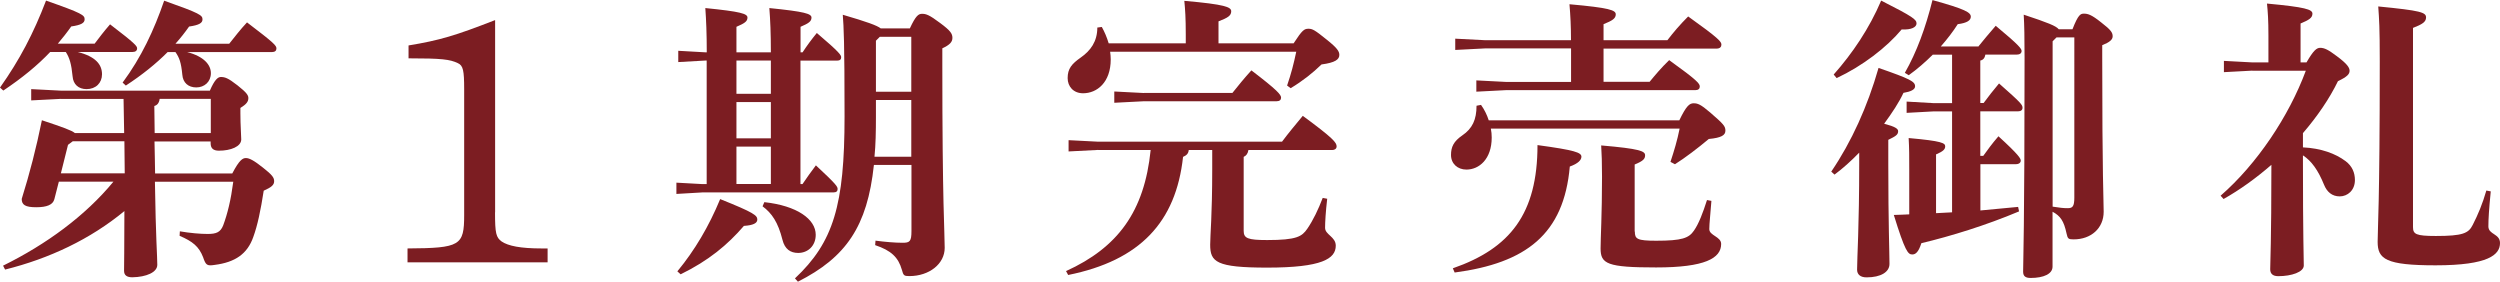
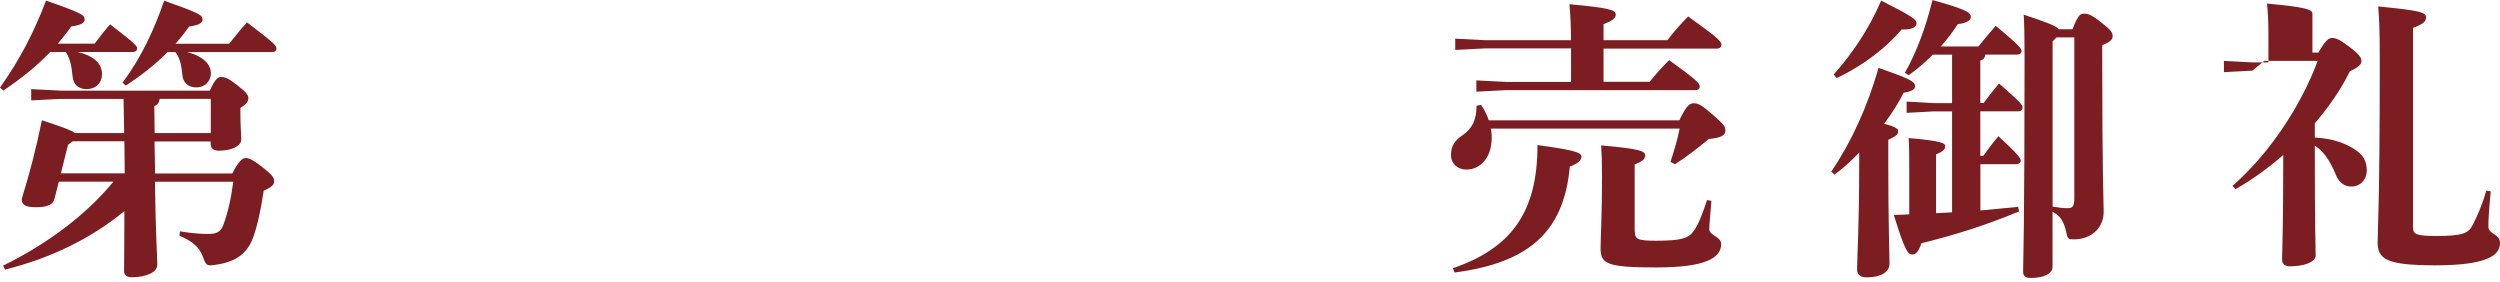
<svg xmlns="http://www.w3.org/2000/svg" id="_レイヤー_2" data-name="レイヤー 2" viewBox="0 0 294.83 33.22">
  <defs>
    <style>
      .cls-1 {
        fill: #7c1d22;
      }
    </style>
  </defs>
  <g id="text">
    <g>
      <path class="cls-1" d="M5.92,6.13c-1.5,1.58-3.29,3.05-5.53,4.55l-.39-.35C2.31,7.07,3.96,3.92,5.43.07c4.31,1.51,4.55,1.72,4.55,2.21,0,.42-.39.67-1.58.84-.49.7-1.02,1.37-1.58,2.03h4.34c.56-.74,1.09-1.44,1.82-2.28,2.98,2.28,3.19,2.56,3.19,2.84,0,.25-.18.42-.53.42h-6.48c2.1.53,2.87,1.47,2.87,2.63,0,1.02-.73,1.75-1.82,1.75-.95,0-1.58-.56-1.65-1.51-.14-1.44-.35-2.17-.8-2.87h-1.86ZM7.18,11.66l-3.5.18v-1.33l3.5.18h17.57c.56-1.3.95-1.61,1.29-1.61.46,0,.84.1,1.96.98,1.12.88,1.29,1.19,1.29,1.51,0,.42-.24.73-.94,1.16v.59c0,1.51.1,2.59.1,3.12,0,.84-1.23,1.33-2.63,1.33-.67,0-.98-.28-.98-.88v-.21h-6.62c.04,1.26.04,2.52.07,3.78h9.1c.84-1.61,1.23-1.82,1.61-1.82s.91.25,2,1.12c1.12.88,1.33,1.19,1.33,1.61s-.28.7-1.23,1.12c-.35,2.28-.73,4.1-1.23,5.46-.7,2-2.14,2.98-4.55,3.29-.91.14-1.05.04-1.37-.91-.49-1.26-1.23-1.86-2.77-2.52l.03-.53c1.23.21,2.42.31,3.29.31,1.02,0,1.5-.21,1.82-1.01.52-1.4.91-3.01,1.19-5.15h-9.24c.1,6.69.28,8.79.28,9.8,0,.88-1.29,1.44-2.94,1.47-.67,0-.98-.25-.98-.77,0-.81.04-2.56.04-7.04-4.03,3.33-8.86,5.6-14.07,6.9l-.24-.46c5.11-2.52,9.7-5.88,13.02-9.91h-6.44l-.53,2.07c-.17.67-.91.95-2.14.95-1.29,0-1.71-.28-1.71-.98.94-3.01,1.71-5.99,2.38-9.28,2.52.84,3.5,1.19,3.89,1.51h5.81v-.1l-.07-3.92h-7.42ZM8.02,17.08l-.84,3.36h7.53c0-1.26-.04-2.52-.04-3.78h-6.09l-.56.42ZM19.78,6.13c-1.36,1.37-3.01,2.7-4.94,3.96l-.38-.35c2.21-2.98,3.71-6.2,4.9-9.66,4.27,1.51,4.52,1.72,4.52,2.21,0,.42-.39.67-1.58.84-.49.7-1.02,1.37-1.61,2.03h6.34c.67-.84,1.29-1.65,2.1-2.52,3.22,2.45,3.47,2.73,3.47,3.08,0,.25-.17.42-.52.42h-10.01c2.03.53,2.8,1.54,2.8,2.49,0,1.02-.77,1.68-1.72,1.68s-1.58-.56-1.65-1.51c-.14-1.44-.35-2-.81-2.66h-.91ZM18.83,11.66c-.07.49-.28.74-.63.84l.04,3.19h6.62v-4.03h-6.02Z" />
-       <path class="cls-1" d="M58.38,25.04c0,2.5.12,2.95.78,3.44.78.53,2.25.82,4.72.82h.7v1.64h-16.52v-1.64c6.23-.04,6.68-.33,6.68-3.94v-14.84c0-2.21-.12-2.79-.74-3.07-.94-.45-1.89-.57-5.82-.57v-1.52c3.69-.61,5.49-1.15,10.21-2.99v22.67Z" />
-       <path class="cls-1" d="M83.35,7.14h-.17l-3.19.18v-1.33l3.19.18h.17c0-2.24-.07-3.82-.17-5.22,4.2.42,4.97.67,4.97,1.12s-.32.67-1.3,1.09v3.01h4.06c0-2.24-.07-3.82-.18-5.22,4.17.42,4.97.67,4.97,1.12s-.31.67-1.29,1.09v3.01h.24c.53-.81,1.05-1.51,1.68-2.28,2.77,2.35,2.87,2.63,2.87,2.87s-.14.39-.49.39h-4.31v14.56h.24c.49-.73,1.05-1.51,1.58-2.21,2.49,2.31,2.56,2.52,2.56,2.8,0,.24-.14.39-.49.39h-15.44l-3.08.18v-1.33l3.08.17h.49V7.14ZM79.89,31.99c2.03-2.45,3.71-5.29,5.04-8.51,4.03,1.61,4.38,1.93,4.38,2.42,0,.42-.49.67-1.58.74-1.93,2.24-4.17,4.1-7.46,5.71l-.39-.35ZM86.85,11.06h4.06v-3.92h-4.06v3.92ZM86.85,16.31h4.06v-4.27h-4.06v4.27ZM86.85,21.7h4.06v-4.41h-4.06v4.41ZM90.14,23.84c3.85.42,6.06,2,6.06,3.85,0,1.29-.91,2.14-2.07,2.14-.91,0-1.58-.45-1.85-1.54-.53-2.1-1.26-3.15-2.35-3.96l.21-.49ZM103.06,19.46c-.77,7.25-3.29,10.89-8.96,13.76l-.35-.39c4.55-4.27,5.85-8.65,5.85-19.08,0-8.96-.1-10.57-.21-12.01,2.87.84,4.03,1.26,4.48,1.61h3.43c.7-1.51,1.02-1.72,1.44-1.72.46,0,.84.11,2.14,1.09,1.23.91,1.44,1.26,1.44,1.75,0,.46-.28.81-1.19,1.23v1.86c0,16.73.28,19.78.28,21.67s-1.82,3.33-4.17,3.33c-.63,0-.7-.07-.88-.74-.42-1.47-1.26-2.28-3.15-2.91l.04-.53c1.05.14,2.28.25,3.19.25.84,0,1.05-.14,1.05-1.37v-7.81h-4.41ZM107.47,18.48v-6.69h-4.17v2.03c0,1.68-.03,3.26-.17,4.66h4.34ZM107.47,10.82v-6.48h-3.71l-.46.46v6.02h4.17Z" />
-       <path class="cls-1" d="M129.52,17.68l-3.5.18v-1.33l3.5.18h21.67c.73-.98,1.58-2,2.45-3.05,3.61,2.66,3.99,3.15,3.99,3.61,0,.28-.25.42-.49.42h-9.91c-.07.42-.25.67-.56.81v8.72c0,.88.46,1.09,2.77,1.09,3.5,0,4.1-.42,4.73-1.33.7-1.02,1.3-2.28,1.82-3.64l.53.1c-.18,1.54-.25,2.77-.25,3.43,0,.81,1.26,1.05,1.26,2.1,0,1.54-1.61,2.59-8.09,2.59-6.02,0-6.72-.67-6.72-2.7,0-1.19.24-3.43.24-8.89v-2.28h-2.77c-.04.42-.25.63-.67.81-.84,7.7-5.08,12.22-13.55,13.93l-.25-.46c6.09-2.77,9.24-7,9.98-14.28h-6.2ZM139.84,5.11v-1.05c0-1.93-.07-2.94-.17-3.96,4.83.42,5.53.74,5.53,1.23,0,.53-.42.77-1.5,1.19v2.59h8.86c1.02-1.58,1.26-1.72,1.75-1.72.46,0,.74.14,2.17,1.3,1.23.98,1.47,1.37,1.47,1.79,0,.53-.49.91-2.1,1.12-1.05,1.02-2.24,1.96-3.64,2.8l-.42-.31c.49-1.44.77-2.52,1.08-3.99h-21.95c.04.28.07.59.07.91,0,2.7-1.61,3.99-3.26,3.99-1.15,0-1.82-.81-1.82-1.79,0-1.12.49-1.68,1.54-2.42,1.16-.81,1.96-1.89,1.96-3.54l.53-.07c.31.56.59,1.19.81,1.93h9.1ZM134.91,10.96h10.43c.67-.84,1.44-1.79,2.24-2.66,3.08,2.35,3.5,2.87,3.5,3.22,0,.25-.17.42-.52.42h-15.65l-3.5.18v-1.33l3.5.18Z" />
      <path class="cls-1" d="M198.05,14.18c.81-1.68,1.19-2,1.68-2,.46,0,.81.1,1.96,1.09,1.58,1.37,1.79,1.61,1.79,2.14s-.46.84-1.96.98c-1.3,1.09-2.77,2.21-3.99,2.98l-.53-.28c.42-1.26.81-2.56,1.08-3.92h-22.26c.07.35.1.7.1,1.05,0,2.56-1.5,3.78-2.98,3.78-1.05,0-1.82-.7-1.82-1.72,0-.95.31-1.61,1.33-2.31,1.19-.81,1.68-1.86,1.68-3.5l.53-.1c.38.53.7,1.16.91,1.82h22.47ZM171.34,31.64c6.76-2.35,9.98-6.44,9.98-14.53,4.41.6,5.18.88,5.18,1.37,0,.39-.39.81-1.37,1.16-.7,7.98-5.15,11.38-13.58,12.5l-.21-.49ZM185.27,5.71h-10.15l-3.5.18v-1.33l3.5.18h10.15c0-1.65-.07-2.98-.18-4.24,4.73.42,5.46.7,5.46,1.19s-.39.74-1.44,1.16v1.89h7.53c.7-.91,1.44-1.79,2.45-2.8,3.68,2.63,3.92,2.98,3.92,3.33,0,.25-.17.46-.56.46h-13.34v3.92h5.43c.67-.81,1.33-1.61,2.31-2.56,3.36,2.42,3.61,2.77,3.61,3.12,0,.25-.17.42-.52.42h-22.33l-3.5.18v-1.33l3.5.18h7.67v-3.92ZM192.8,27.3c0,.88.25,1.09,2.52,1.09,3.05,0,3.85-.31,4.45-1.19.56-.8,1.05-2.07,1.54-3.61l.52.1c-.1,1.44-.25,2.66-.25,3.33,0,.77,1.4.88,1.4,1.75,0,1.68-1.89,2.77-7.67,2.77s-6.55-.42-6.55-2.24c0-1.23.17-4.03.17-8.47,0-1.47-.04-2.87-.1-3.68,4.55.39,5.18.67,5.18,1.16,0,.42-.21.67-1.23,1.09v7.91Z" />
      <path class="cls-1" d="M215.97,20.23c2.38-3.5,4.27-7.67,5.57-12.22,3.75,1.3,4.31,1.61,4.31,2.17,0,.39-.52.63-1.37.77-.52,1.12-1.33,2.35-2.28,3.64,1.33.35,1.65.6,1.65.88,0,.42-.28.59-1.16,1.02v2.91c0,6.97.14,10.43.14,11.73,0,.95-1.02,1.58-2.7,1.58-.74,0-1.12-.35-1.12-.91,0-1.4.25-5.04.25-12.5v-1.3c-.95.98-1.93,1.86-2.91,2.59l-.39-.35ZM216.25,8.79c2.21-2.49,4.2-5.43,5.6-8.72,3.81,1.93,4.17,2.24,4.17,2.7,0,.42-.59.77-1.75.7-1.79,2.14-4.62,4.31-7.67,5.74l-.35-.42ZM233.33,5.46c.6-.73,1.23-1.51,2.03-2.42,2.87,2.38,3.05,2.73,3.05,2.98s-.21.42-.56.42h-3.71c-.07.39-.25.63-.6.7v5.01h.39c.56-.77,1.12-1.47,1.82-2.31,2.59,2.28,2.77,2.52,2.77,2.87,0,.25-.18.42-.53.42h-4.45v5.25h.35c.56-.77.98-1.37,1.79-2.31,2.42,2.21,2.63,2.63,2.63,2.87s-.21.42-.56.42h-4.2v5.46c1.54-.14,3.01-.28,4.45-.42l.11.53c-3.92,1.65-8.02,2.91-11.52,3.75-.35,1.09-.7,1.33-1.08,1.33-.49,0-.84-.35-2.17-4.66.63-.03,1.23-.03,1.82-.07v-5.29c0-1.51,0-2.52-.07-3.71,3.96.35,4.31.6,4.31.98,0,.35-.24.59-1.08.95v6.93c.63-.03,1.26-.07,1.89-.1v-11.9h-2.24l-3.12.17v-1.33l3.12.18h2.24v-5.71h-2.28c-.88.88-1.85,1.72-2.83,2.42l-.46-.28c1.4-2.45,2.45-5.32,3.26-8.58,3.92,1.08,4.52,1.47,4.52,1.96,0,.42-.42.74-1.54.88-.56.88-1.23,1.75-2,2.63h4.48ZM244.42,3.43c.67-1.72.95-1.82,1.33-1.82.46,0,.88.1,2.03,1.02,1.19.91,1.37,1.23,1.37,1.65,0,.39-.35.7-1.23,1.05v1.44c0,14.14.17,16.91.17,18.2,0,1.96-1.5,3.26-3.54,3.26-.63,0-.7-.07-.84-.7-.31-1.47-.73-2.07-1.65-2.56v6.48c0,.84-1.02,1.33-2.59,1.33-.6,0-.88-.21-.88-.74,0-1.16.17-4.83.17-25.27,0-2.31-.03-3.85-.1-5.04,2.87.95,3.82,1.33,4.13,1.72h1.61ZM242.53,4.41l-.46.46v19.5c.88.14,1.29.18,1.79.18.56,0,.77-.21.77-1.23V4.41h-2.1Z" />
-       <path class="cls-1" d="M265.63,8.33l-3.36.18v-1.33l3.36.18h1.89v-3.19c0-1.79-.07-2.8-.17-3.75,4.55.42,5.36.7,5.36,1.19s-.39.74-1.4,1.16v4.59h.7c.81-1.4,1.19-1.72,1.61-1.72.49,0,.94.21,1.96.98,1.23.91,1.51,1.36,1.51,1.72,0,.39-.25.7-1.37,1.23-1.02,2.1-2.45,4.17-4.13,6.13v1.68c2.14.1,3.85.74,5.01,1.61.81.59,1.12,1.4,1.12,2.24,0,1.23-.88,1.93-1.79,1.93s-1.51-.53-1.85-1.37c-.7-1.72-1.47-2.8-2.49-3.47v.53c0,9.21.1,11.52.1,12.46,0,.77-1.44,1.26-3.01,1.26-.63,0-.95-.28-.95-.81,0-.98.14-3.15.14-12.32-1.82,1.58-3.71,2.94-5.64,4.03l-.35-.39c4.27-3.71,8.05-9.35,10.05-14.74h-6.3ZM284.57,26.78c0,.84.35,1.05,2.7,1.05,3.15,0,3.85-.31,4.34-1.3.63-1.23,1.16-2.49,1.61-4.06l.52.1c-.21,2.1-.28,3.29-.28,4.13,0,.98,1.37.84,1.37,1.96,0,1.37-1.33,2.63-7.6,2.63-5.88,0-6.83-.74-6.83-2.77,0-1.51.25-4.31.25-21.28,0-4.03-.07-4.94-.18-6.48,5.04.49,5.64.7,5.64,1.3,0,.53-.46.81-1.54,1.23v23.49Z" />
+       <path class="cls-1" d="M265.63,8.33l-3.36.18v-1.33l3.36.18h1.89v-3.19c0-1.79-.07-2.8-.17-3.75,4.55.42,5.36.7,5.36,1.19v4.59h.7c.81-1.4,1.19-1.72,1.61-1.72.49,0,.94.21,1.96.98,1.23.91,1.51,1.36,1.51,1.72,0,.39-.25.7-1.37,1.23-1.02,2.1-2.45,4.17-4.13,6.13v1.68c2.14.1,3.85.74,5.01,1.61.81.59,1.12,1.4,1.12,2.24,0,1.23-.88,1.93-1.79,1.93s-1.51-.53-1.85-1.37c-.7-1.72-1.47-2.8-2.49-3.47v.53c0,9.21.1,11.52.1,12.46,0,.77-1.44,1.26-3.01,1.26-.63,0-.95-.28-.95-.81,0-.98.14-3.15.14-12.32-1.82,1.58-3.71,2.94-5.64,4.03l-.35-.39c4.27-3.71,8.05-9.35,10.05-14.74h-6.3ZM284.57,26.78c0,.84.35,1.05,2.7,1.05,3.15,0,3.85-.31,4.34-1.3.63-1.23,1.16-2.49,1.61-4.06l.52.1c-.21,2.1-.28,3.29-.28,4.13,0,.98,1.37.84,1.37,1.96,0,1.37-1.33,2.63-7.6,2.63-5.88,0-6.83-.74-6.83-2.77,0-1.51.25-4.31.25-21.28,0-4.03-.07-4.94-.18-6.48,5.04.49,5.64.7,5.64,1.3,0,.53-.46.81-1.54,1.23v23.49Z" />
    </g>
  </g>
</svg>